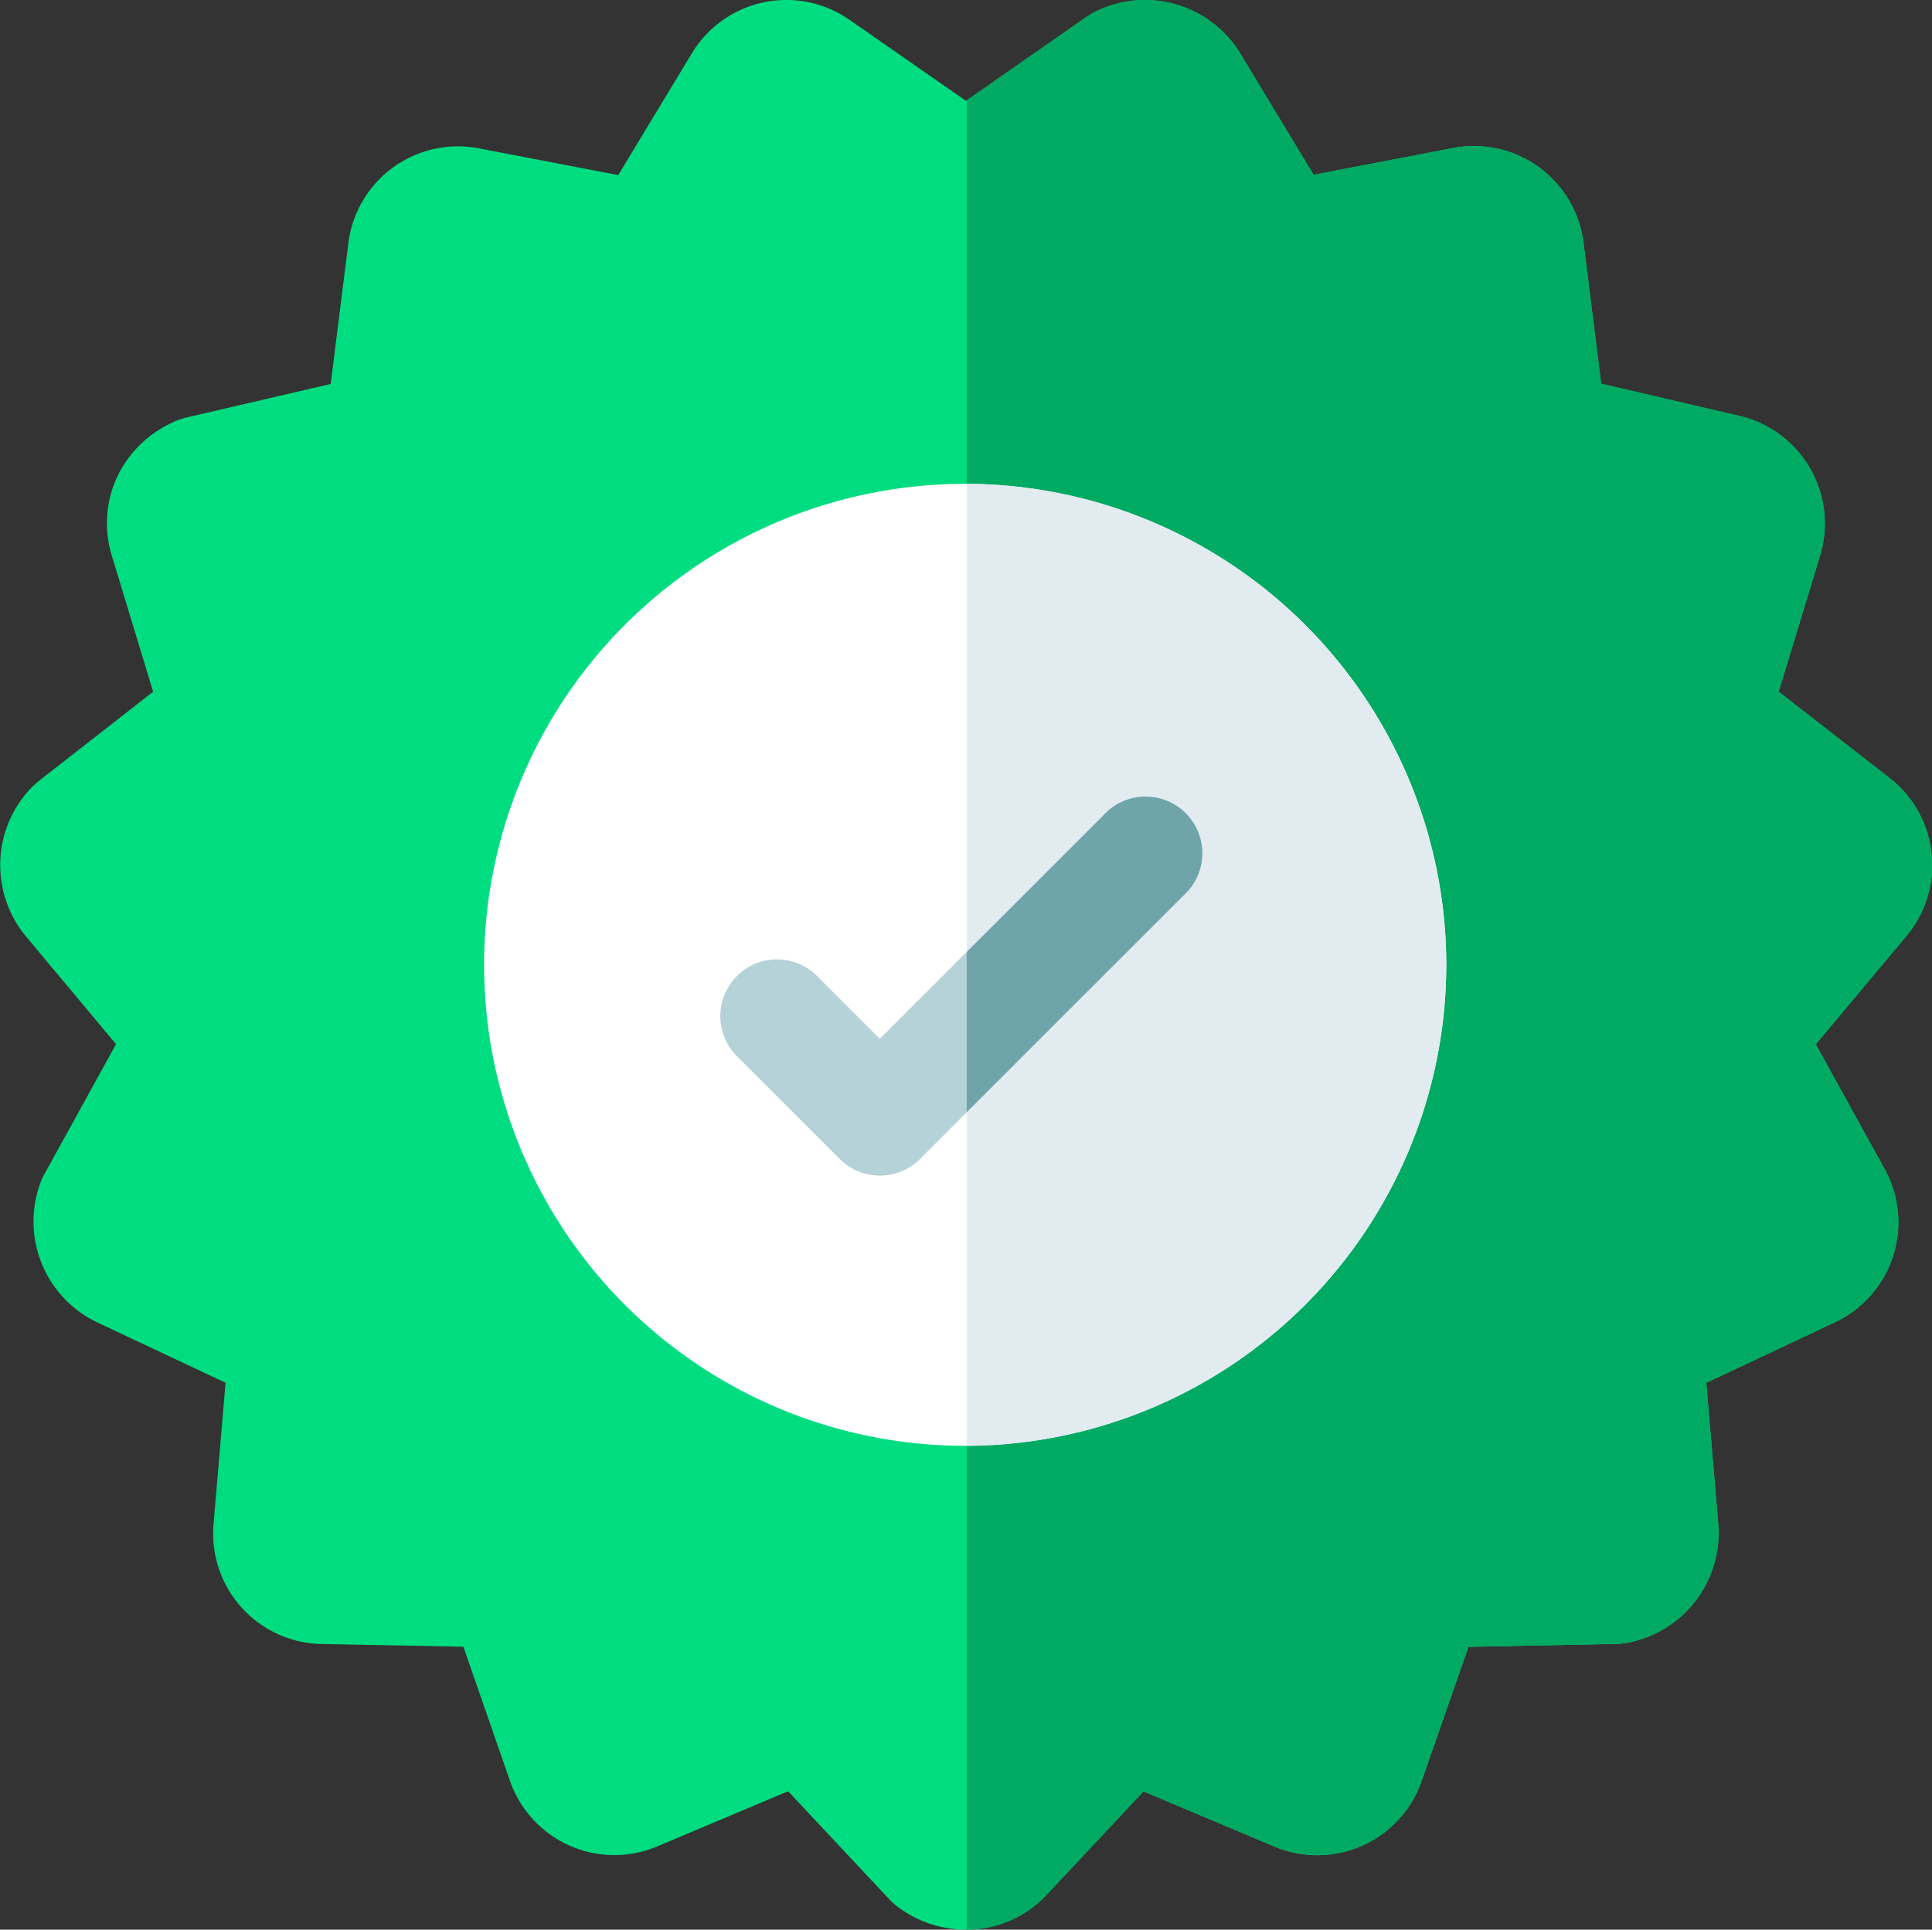
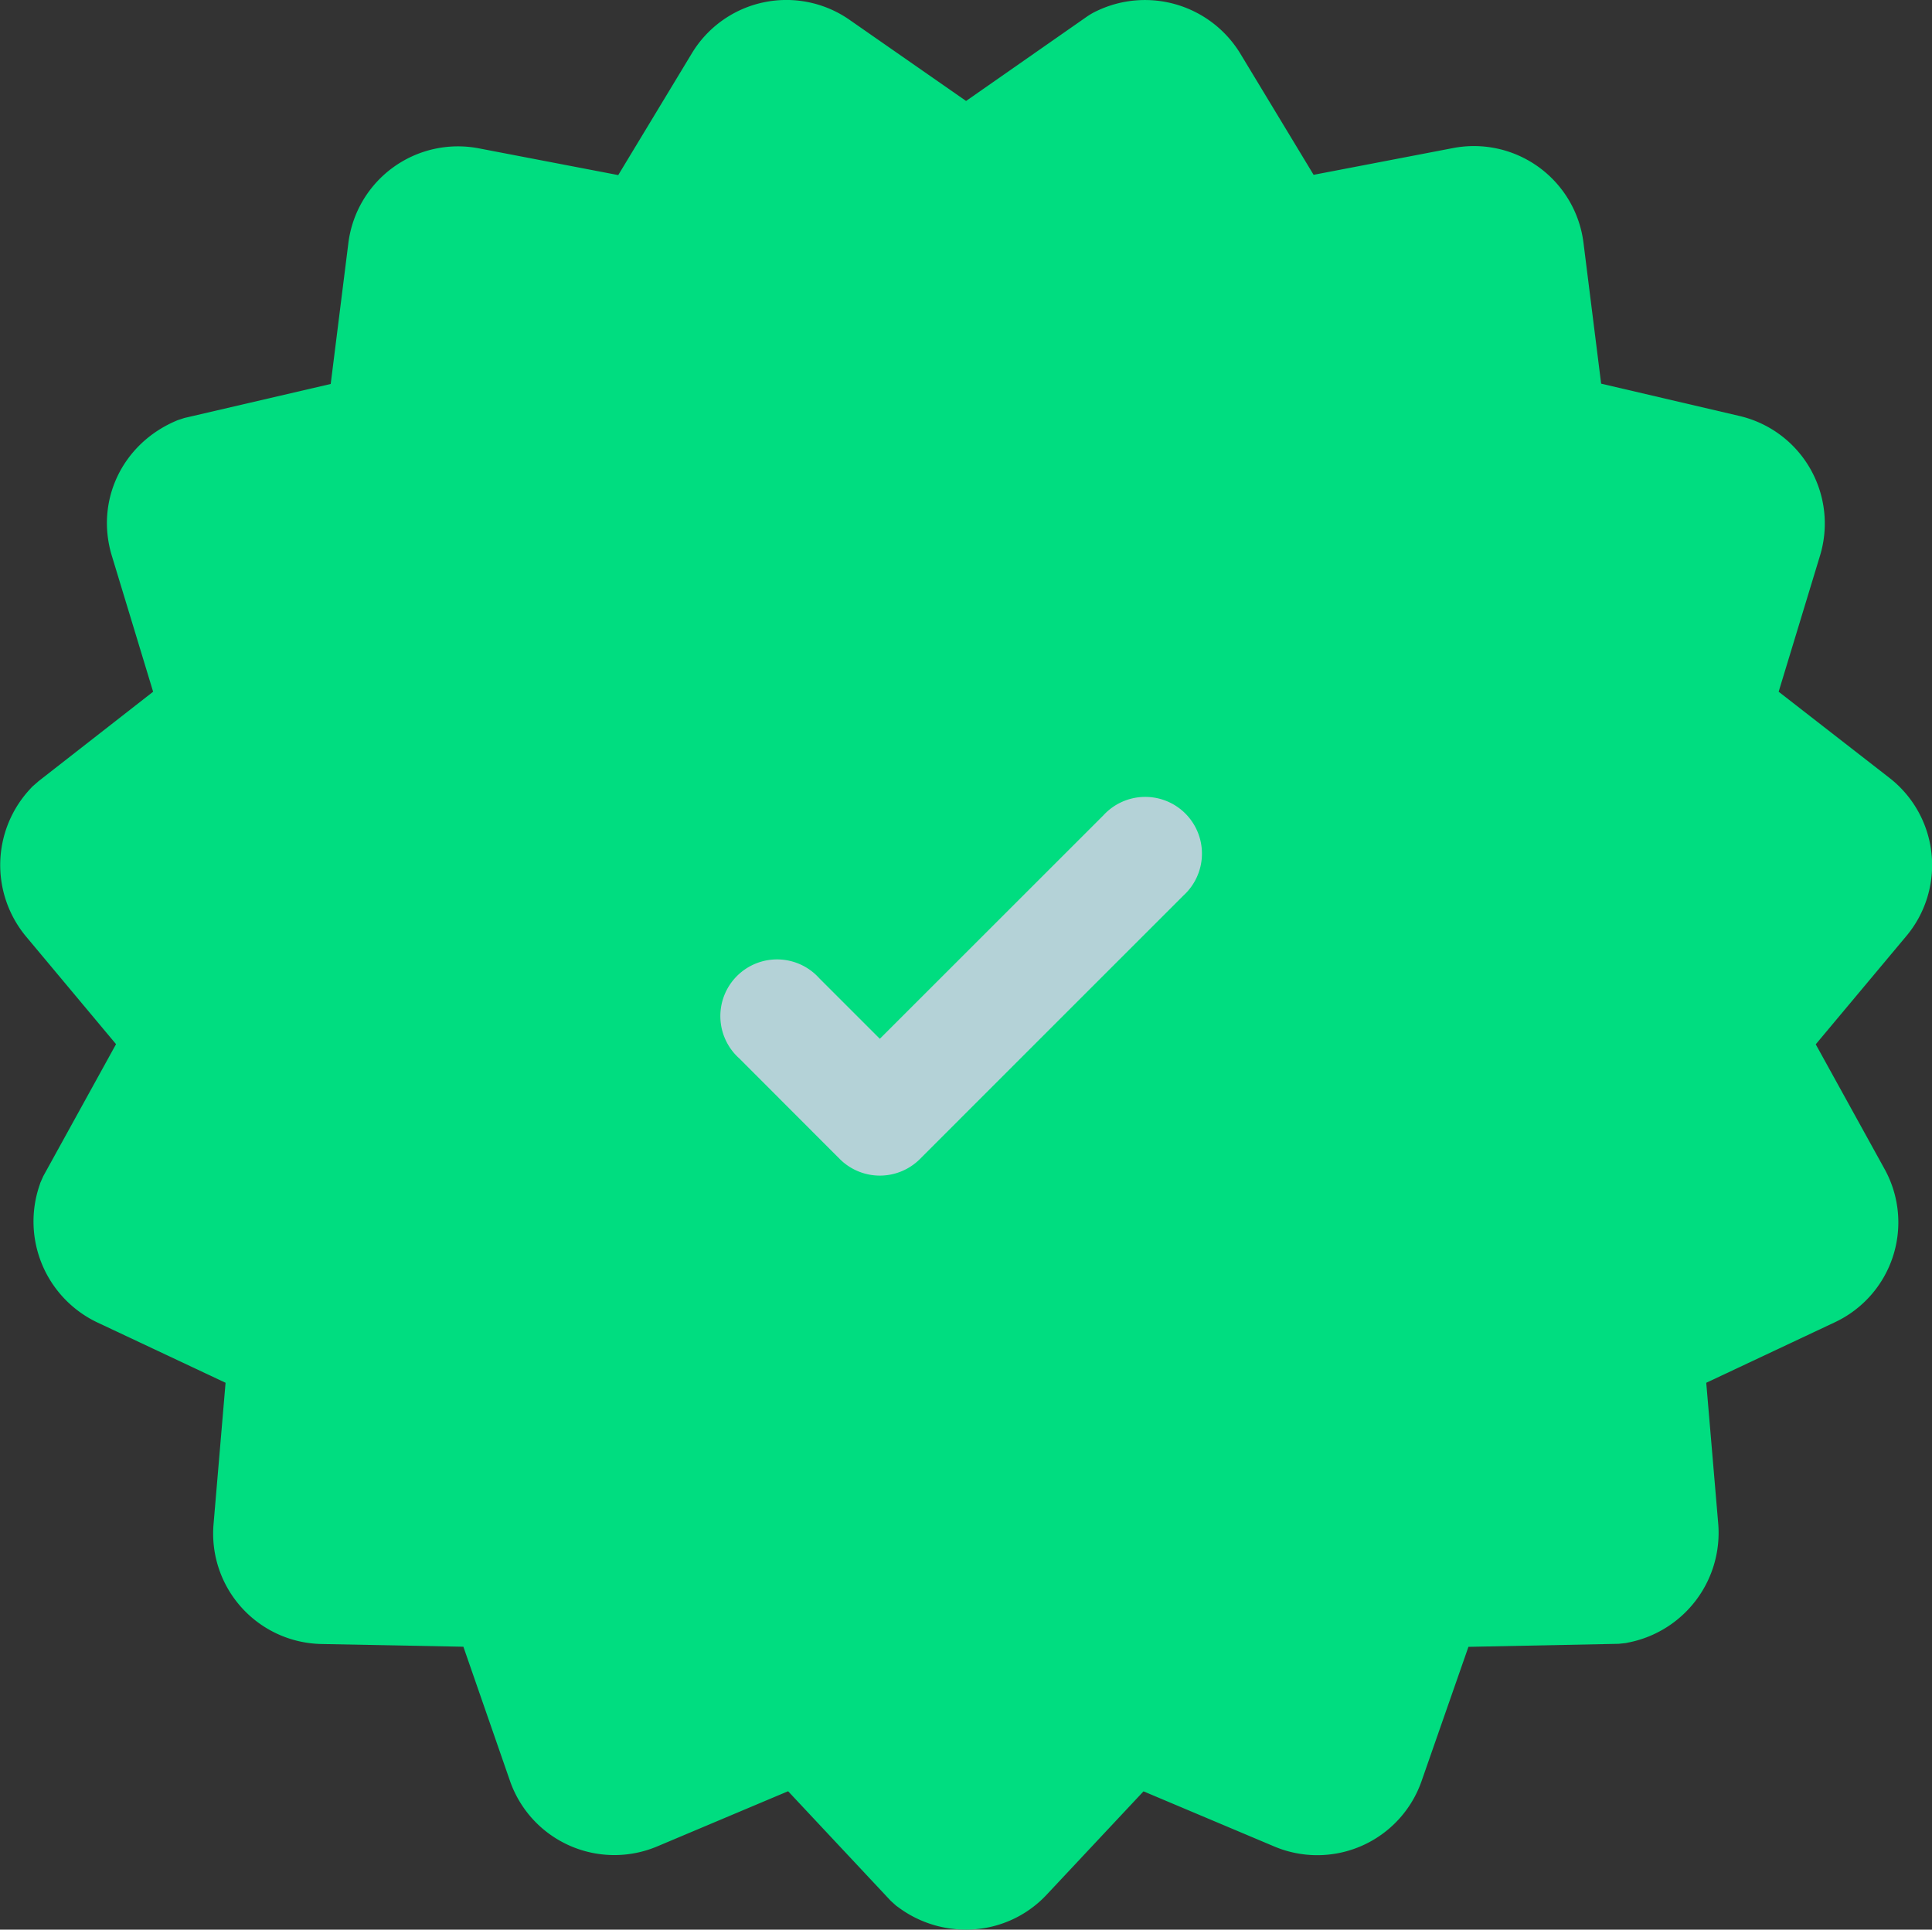
<svg xmlns="http://www.w3.org/2000/svg" viewBox="0 0 511 510.5">
  <rect x="0" y="0" width="511" height="510.5" fill="#333333" stroke="none" />
  <defs>
    <style>.cls-1{fill:#00dd80;}.cls-2{fill:#00aa63;}.cls-3{fill:#fff;}.cls-4{fill:#e1ebf0;}.cls-5{fill:#b4d2d7;}.cls-6{fill:#6fa5aa;}</style>
  </defs>
  <g id="Laag_2" data-name="Laag 2">
    <g id="Laag_1-2" data-name="Laag 1">
      <g id="surface1">
        <path class="cls-1" d="M504,247.89l-23.75,28.39,18.21,33a29.19,29.19,0,0,1-13.17,40.54l-34,16,3.18,37.43a29.57,29.57,0,0,1-23.79,31.29l-.67.14-1.88.2-39.74.8L376,471.18a29.22,29.22,0,0,1-38.93,17.33l-34.62-14.6-25.69,27.42a29.1,29.1,0,0,1-21.06,9.16h-.25a29.93,29.93,0,0,1-17.85-5.91l-.58-.42-1.42-1.28-27.15-29-34.63,14.6a29.22,29.22,0,0,1-38.94-17.35l-12.32-35.48L85,434.93a29.22,29.22,0,0,1-28.52-31.68l3.18-37.43-34-16a29.57,29.57,0,0,1-15.2-36.26l.21-.65.77-1.74,19.25-34.93L7,247.89a29.55,29.55,0,0,1,1-39.19l.49-.54,1.75-1.53L40.5,183,29.57,147c-4.37-14.45,2.66-29.39,16.72-35.54l.67-.29,1.8-.59,38.71-9,4.67-37.28a29.22,29.22,0,0,1,34.48-25.06l36.9,7.08L183,14.09a29.2,29.2,0,0,1,41.69-8.85l30.83,21.47.26-.18L287.49,4.39a17.82,17.82,0,0,1,2.73-1.55A29.52,29.52,0,0,1,328,14.09l19.44,32.16,36.89-7.08a29.21,29.21,0,0,1,34.49,25.06l4.67,37.27,36.59,8.55A29.21,29.21,0,0,1,481.38,147L470.44,183l29.09,22.63A29.23,29.23,0,0,1,504,247.89Z" />
-         <path class="cls-2" d="M504,247.89l-23.75,28.39,18.21,33a29.19,29.19,0,0,1-13.17,40.54l-34,16,3.18,37.43a29.57,29.57,0,0,1-23.79,31.29l-.67.14-1.88.2-39.74.8L376,471.18a29.22,29.22,0,0,1-38.93,17.33l-34.62-14.6-25.69,27.42a29.1,29.1,0,0,1-21.06,9.16v-484L287.49,4.39a17.82,17.82,0,0,1,2.73-1.55A29.52,29.52,0,0,1,328,14.09l19.44,32.16,36.89-7.08a29.21,29.21,0,0,1,34.49,25.06l4.67,37.27,36.59,8.55A29.21,29.21,0,0,1,481.38,147L470.44,183l29.09,22.63A29.23,29.23,0,0,1,504,247.89Z" />
-         <path class="cls-3" d="M382.53,255.25A127.4,127.4,0,0,1,255.73,382.5h-.44a127.25,127.25,0,0,1,0-254.5h.44A127.4,127.4,0,0,1,382.53,255.25Z" />
-         <path class="cls-4" d="M382.53,255.25A127.4,127.4,0,0,1,255.73,382.5V128A127.4,127.4,0,0,1,382.53,255.25Z" />
        <path class="cls-5" d="M313,236.92l-57.31,57.32-12.38,12.39a15,15,0,0,1-21.19,0L195.53,280a15,15,0,1,1,21.18-21.18l16,16,59.11-59.1A15,15,0,1,1,313,236.92Z" />
-         <path class="cls-6" d="M313,236.92l-57.31,57.32V251.87l36.13-36.13A15,15,0,1,1,313,236.92Z" />
      </g>
    </g>
  </g>
</svg>